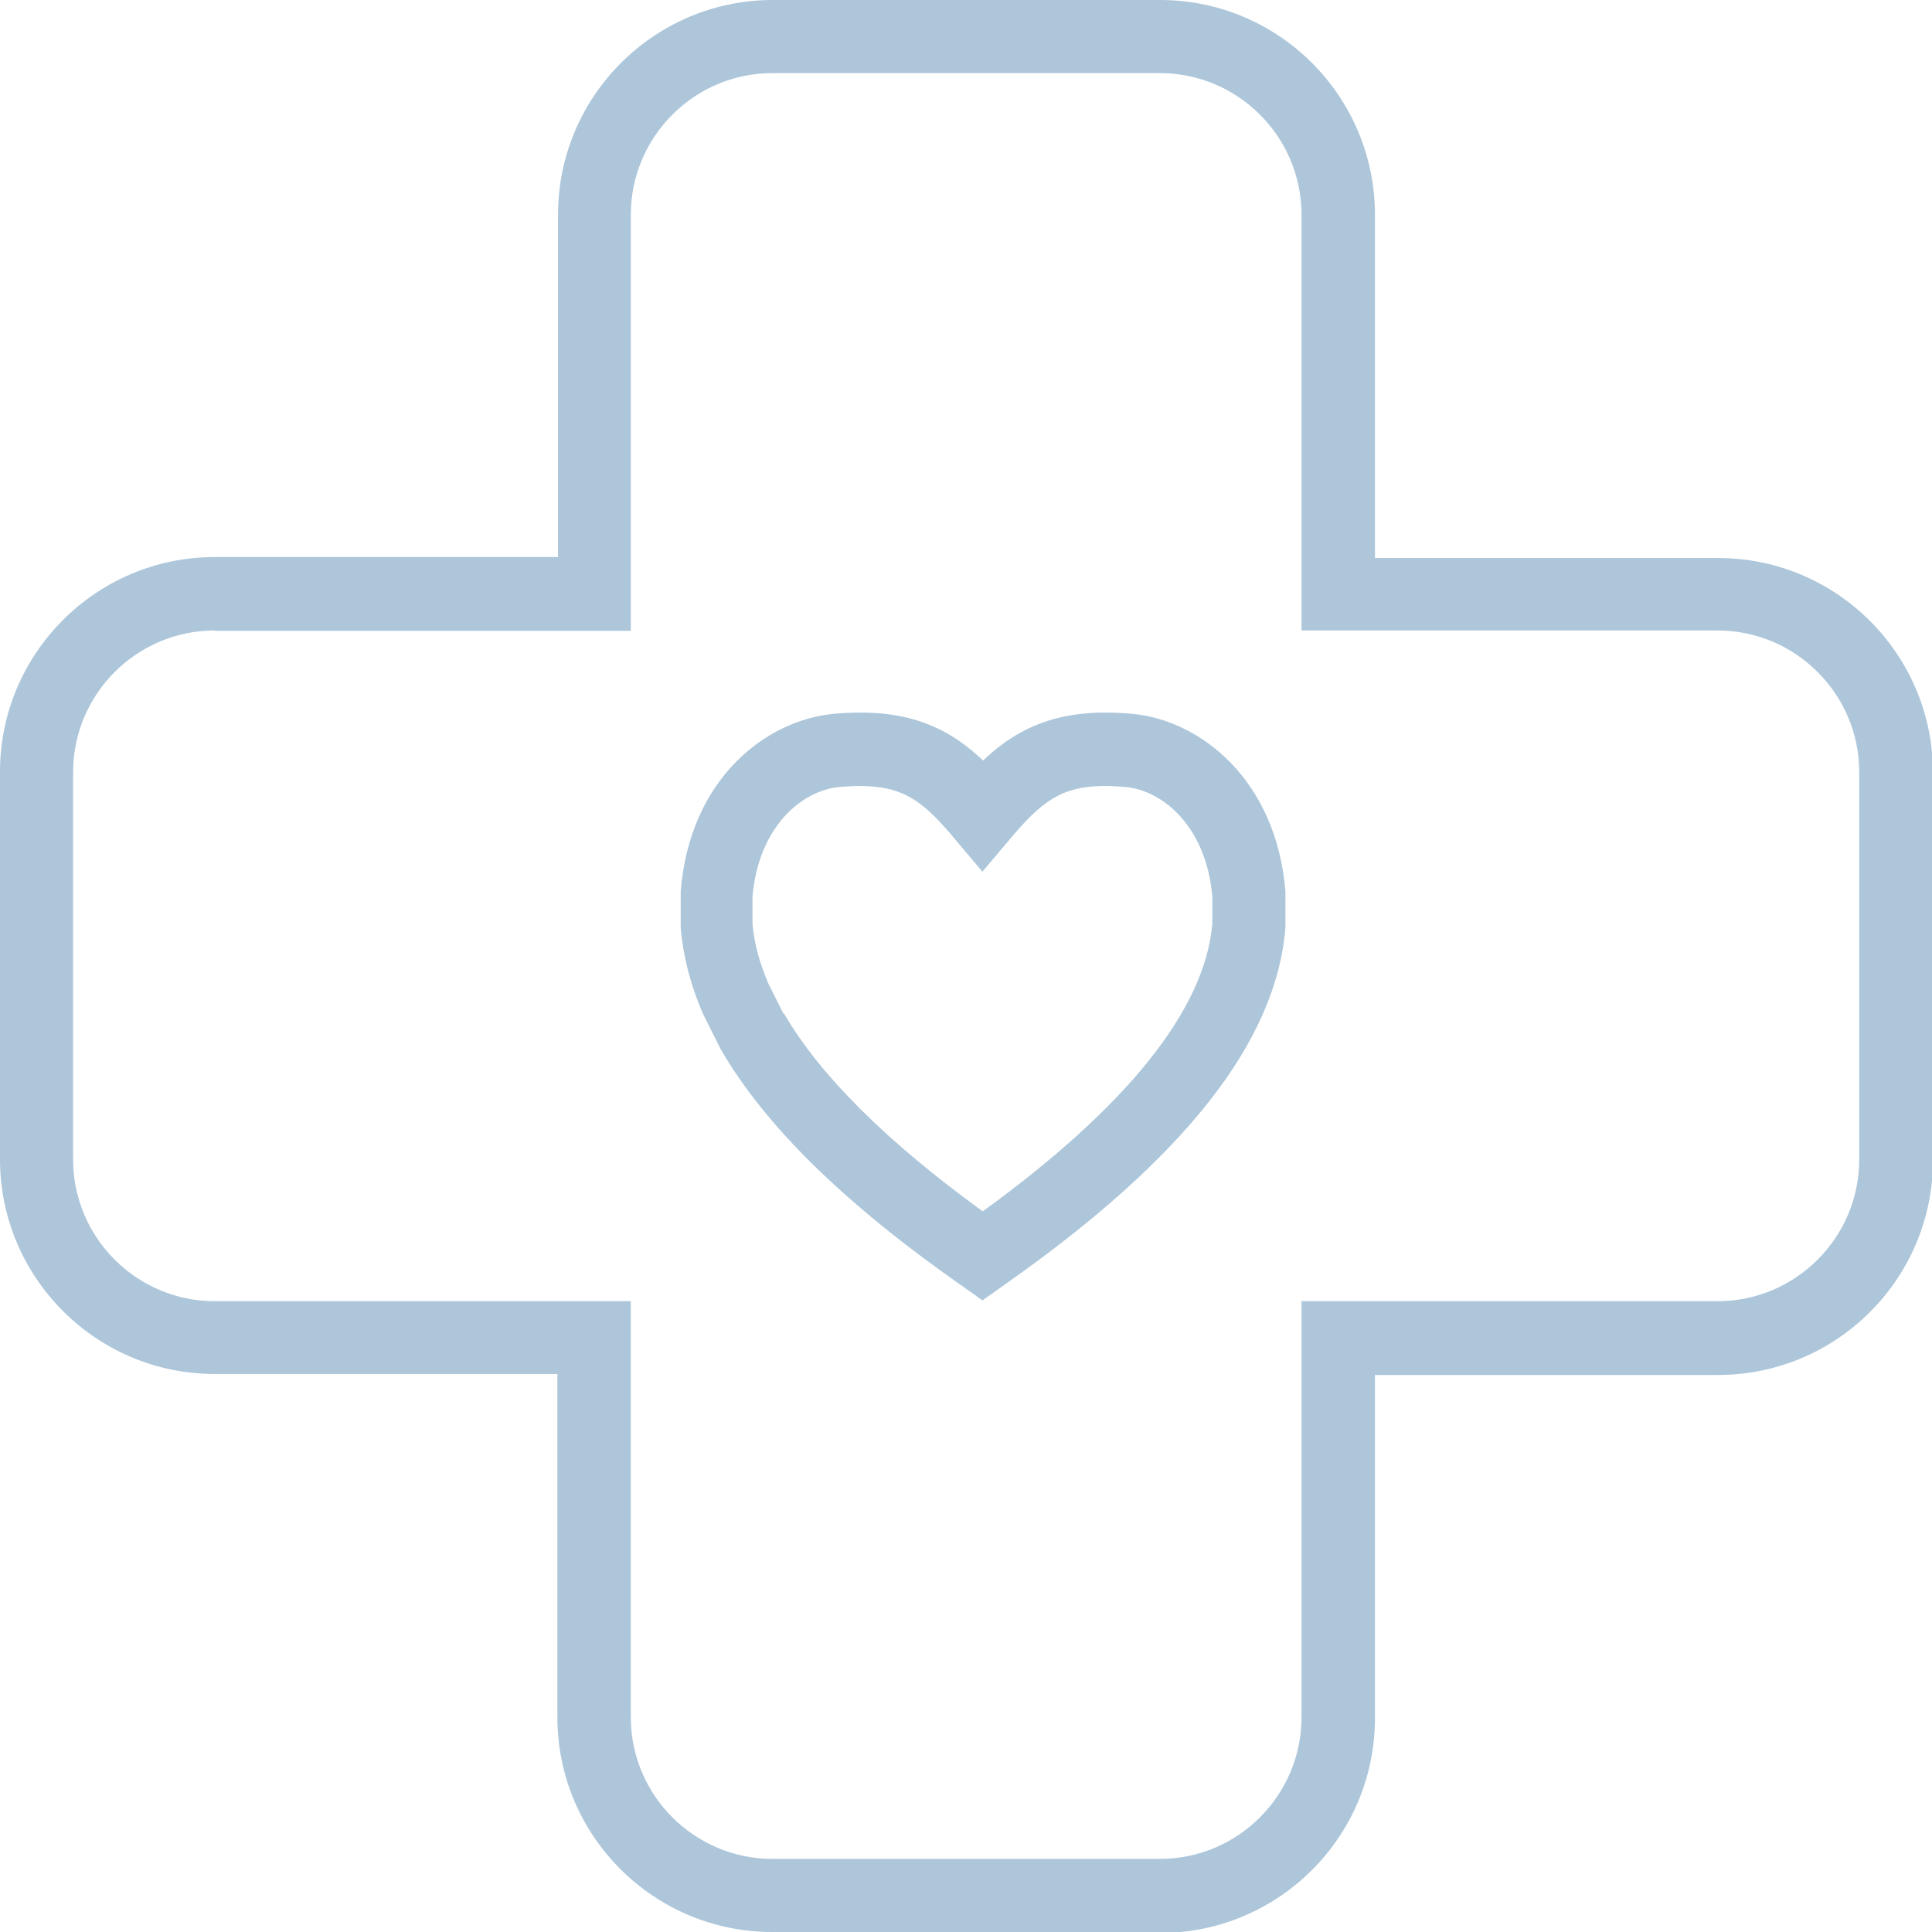
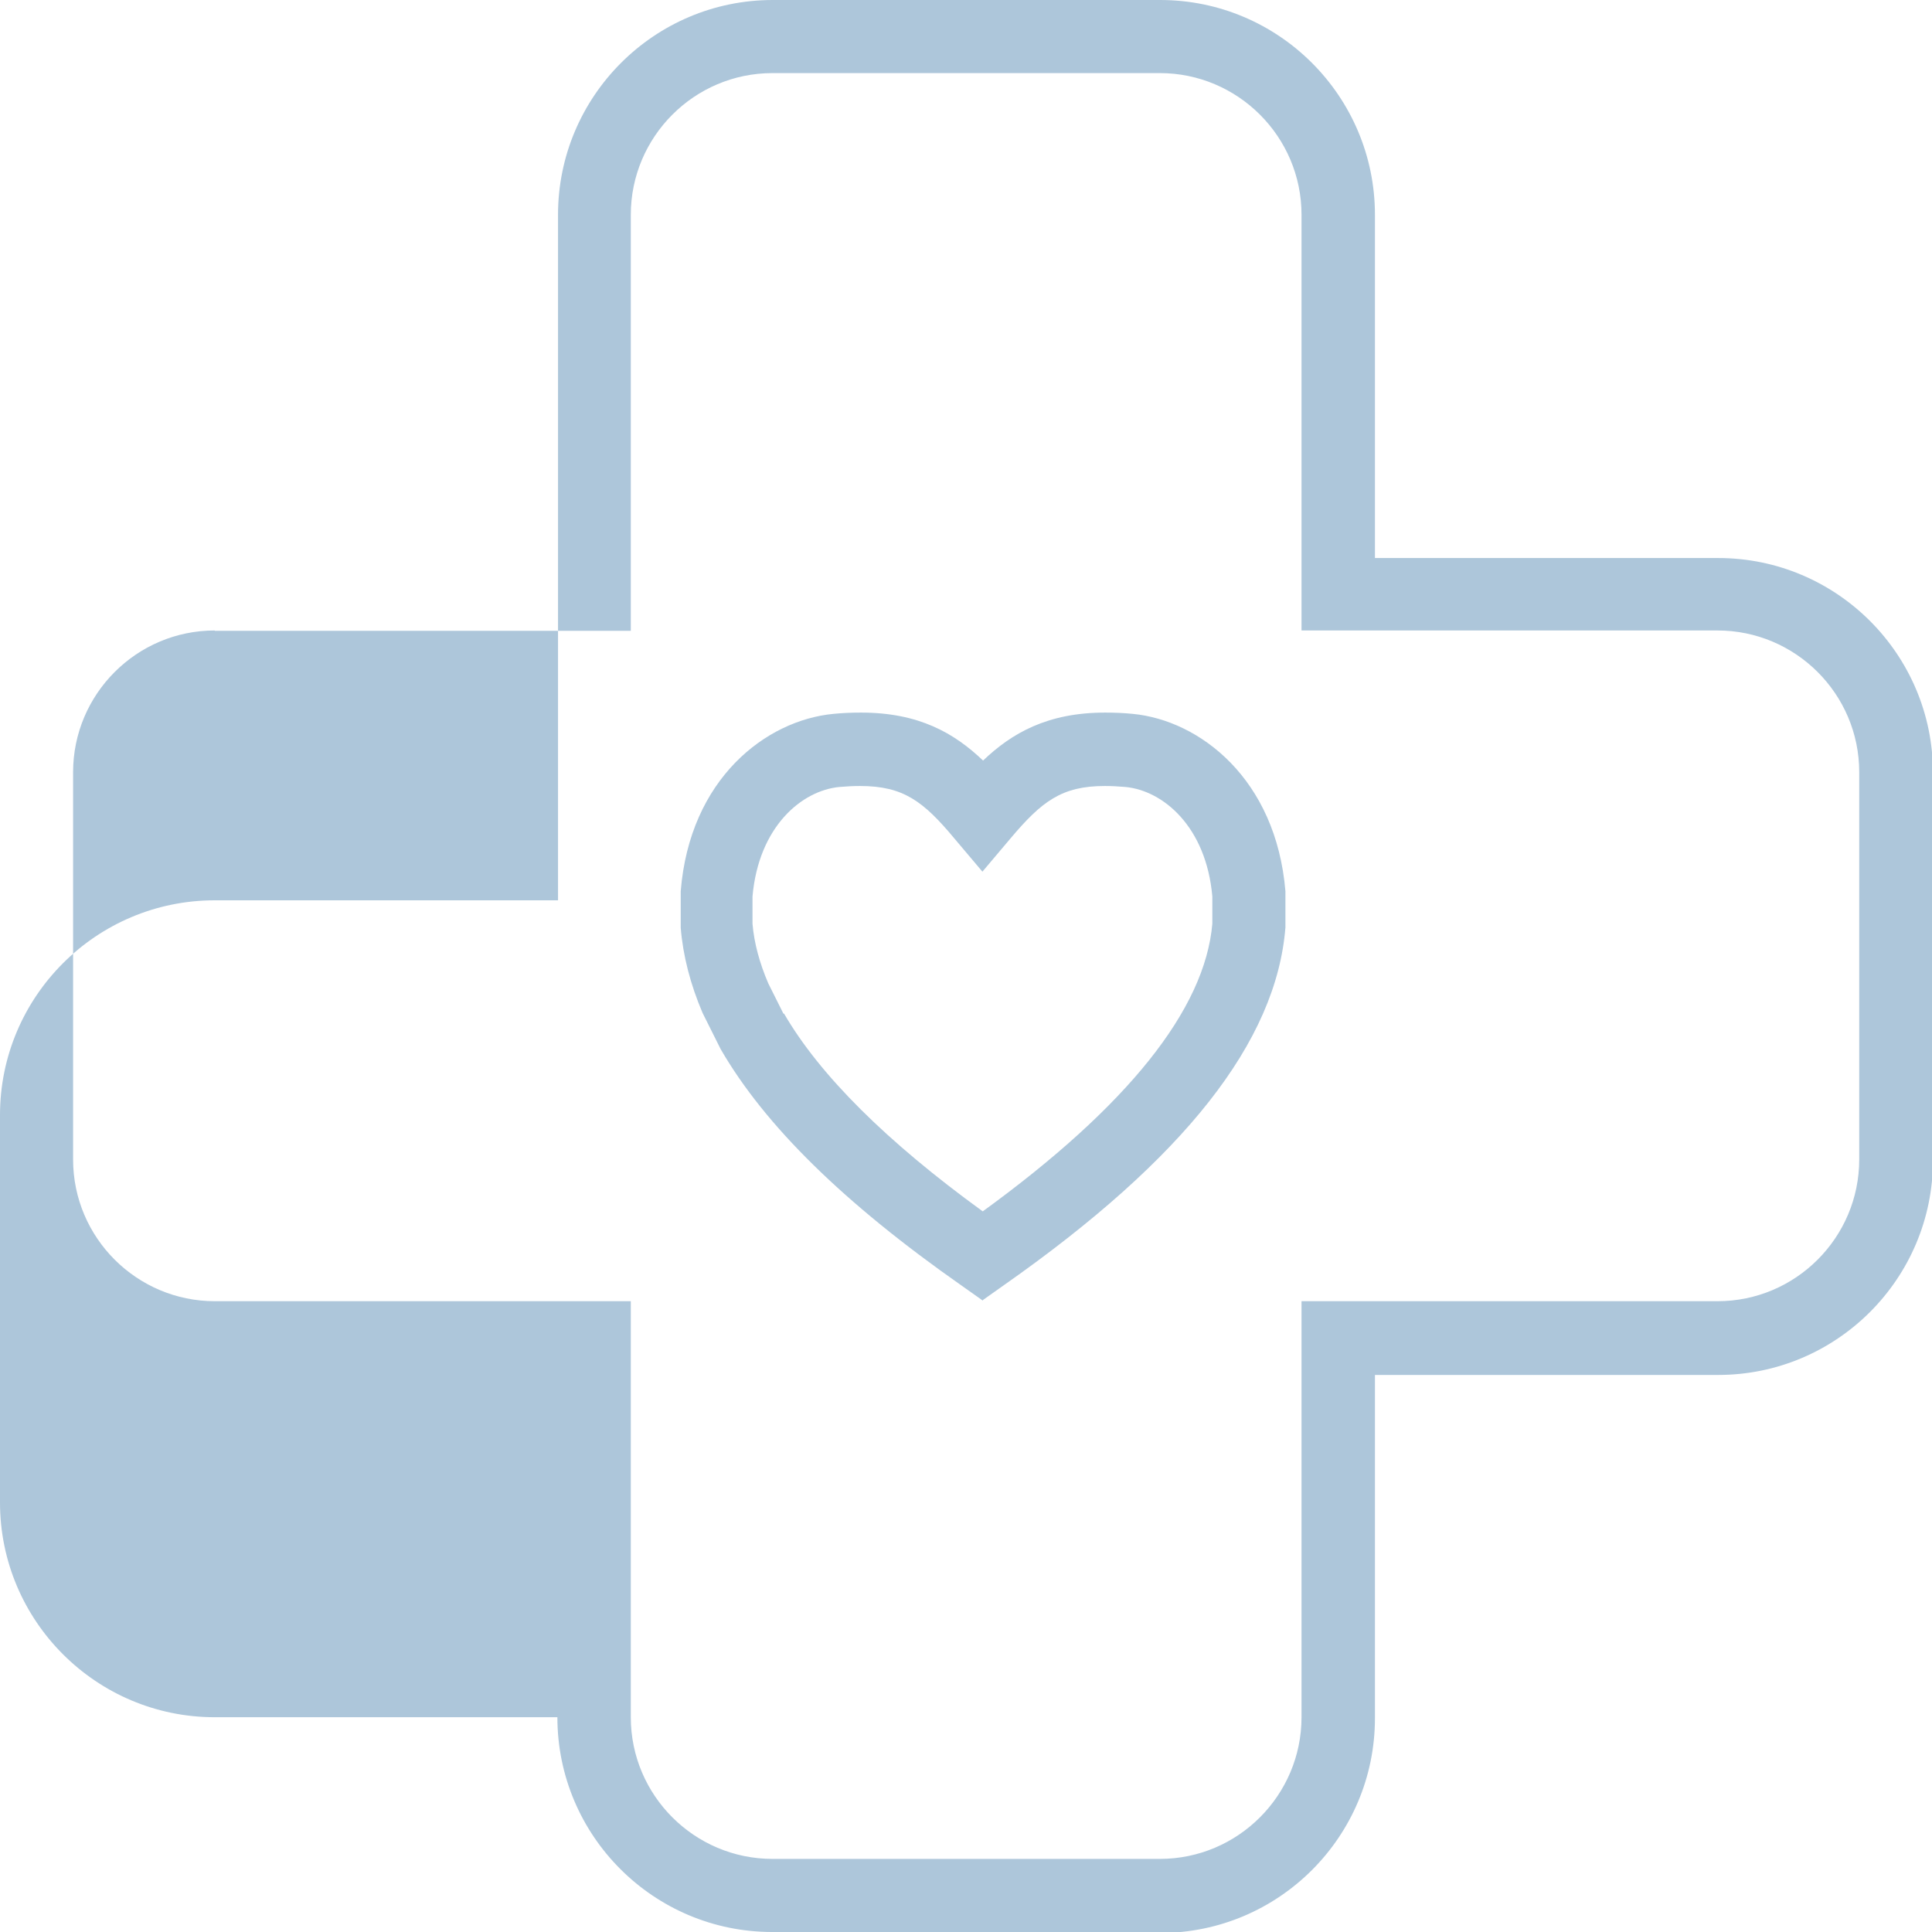
<svg xmlns="http://www.w3.org/2000/svg" data-name="Ebene 2" id="Ebene_2" viewBox="0 0 60 60">
  <g data-name="100" id="_100">
-     <path d="M36.01,60h-12.03c-3.68,0-6.67-2.99-6.67-6.67v-10.66H6.67c-3.68,0-6.67-2.99-6.67-6.67v-12.03c0-3.68,2.99-6.67,6.67-6.67h10.66V6.67c0-3.68,2.99-6.67,6.67-6.67h12.03c3.68,0,6.67,2.99,6.67,6.67v10.66h10.66c3.68,0,6.67,2.99,6.67,6.67v12.03c0,3.68-2.99,6.67-6.67,6.67h-10.66v10.66c0,3.68-2.99,6.67-6.67,6.67ZM6.67,19.58c-2.43,0-4.4,1.98-4.4,4.4v12.03c0,2.43,1.98,4.4,4.4,4.4h12.92v12.92c0,2.43,1.98,4.4,4.4,4.4h12.03c2.43,0,4.4-1.98,4.4-4.4v-12.92h12.92c2.43,0,4.4-1.98,4.4-4.4v-12.03c0-2.43-1.98-4.4-4.4-4.4h-12.92V6.67c0-2.43-1.98-4.4-4.4-4.4h-12.03c-2.43,0-4.4,1.98-4.4,4.4v12.92H6.67ZM30.52,40.39l-.65-.46c-3.67-2.57-6.12-4.98-7.49-7.35l-.03-.06-.53-1.06c-.38-.89-.61-1.78-.68-2.65v-.09s0-1.04,0-1.04c.28-3.5,2.65-5.31,4.74-5.51.3-.03.59-.04.86-.04,1.8,0,2.9.64,3.79,1.49.89-.85,2-1.49,3.79-1.49.27,0,.56.01.86.04,2.08.2,4.45,2.02,4.74,5.51v.09s0,1.03,0,1.03c-.28,3.55-3.14,7.18-8.74,11.11l-.65.46ZM24.35,31.48c1.11,1.91,3.18,3.97,6.17,6.14,4.5-3.27,6.9-6.27,7.13-8.93v-.85c-.19-2.17-1.53-3.29-2.7-3.4-.23-.02-.44-.03-.64-.03-1.34,0-1.96.48-2.93,1.63l-.87,1.03-.87-1.03c-.96-1.15-1.58-1.63-2.93-1.63-.2,0-.41.01-.64.03-1.17.11-2.51,1.23-2.7,3.4v.85c.05.6.22,1.22.49,1.85l.47.94Z" fill="#adc6da" stroke-width="0" />
+     <path d="M36.01,60h-12.03c-3.68,0-6.67-2.99-6.67-6.67H6.67c-3.68,0-6.67-2.99-6.67-6.67v-12.03c0-3.68,2.99-6.67,6.67-6.67h10.66V6.67c0-3.68,2.99-6.67,6.67-6.67h12.03c3.68,0,6.67,2.99,6.67,6.67v10.66h10.66c3.68,0,6.67,2.99,6.67,6.67v12.03c0,3.68-2.99,6.67-6.67,6.67h-10.66v10.66c0,3.68-2.99,6.67-6.67,6.67ZM6.67,19.58c-2.43,0-4.4,1.98-4.4,4.4v12.03c0,2.43,1.98,4.4,4.4,4.4h12.92v12.92c0,2.43,1.98,4.4,4.4,4.4h12.03c2.43,0,4.4-1.98,4.4-4.4v-12.92h12.92c2.43,0,4.4-1.98,4.4-4.4v-12.03c0-2.43-1.98-4.4-4.4-4.4h-12.92V6.67c0-2.43-1.98-4.4-4.4-4.4h-12.03c-2.43,0-4.4,1.98-4.4,4.4v12.92H6.67ZM30.52,40.39l-.65-.46c-3.67-2.57-6.12-4.98-7.49-7.35l-.03-.06-.53-1.06c-.38-.89-.61-1.78-.68-2.65v-.09s0-1.04,0-1.04c.28-3.5,2.65-5.31,4.74-5.51.3-.03.59-.04.86-.04,1.8,0,2.9.64,3.79,1.49.89-.85,2-1.49,3.79-1.49.27,0,.56.01.86.04,2.08.2,4.45,2.02,4.74,5.51v.09s0,1.03,0,1.03c-.28,3.55-3.14,7.18-8.74,11.11l-.65.46ZM24.35,31.48c1.11,1.91,3.18,3.97,6.17,6.14,4.5-3.27,6.9-6.27,7.13-8.93v-.85c-.19-2.17-1.53-3.29-2.7-3.4-.23-.02-.44-.03-.64-.03-1.34,0-1.96.48-2.93,1.63l-.87,1.03-.87-1.03c-.96-1.15-1.58-1.63-2.93-1.63-.2,0-.41.01-.64.03-1.17.11-2.51,1.23-2.7,3.4v.85c.05.6.22,1.22.49,1.85l.47.94Z" fill="#adc6da" stroke-width="0" />
  </g>
</svg>